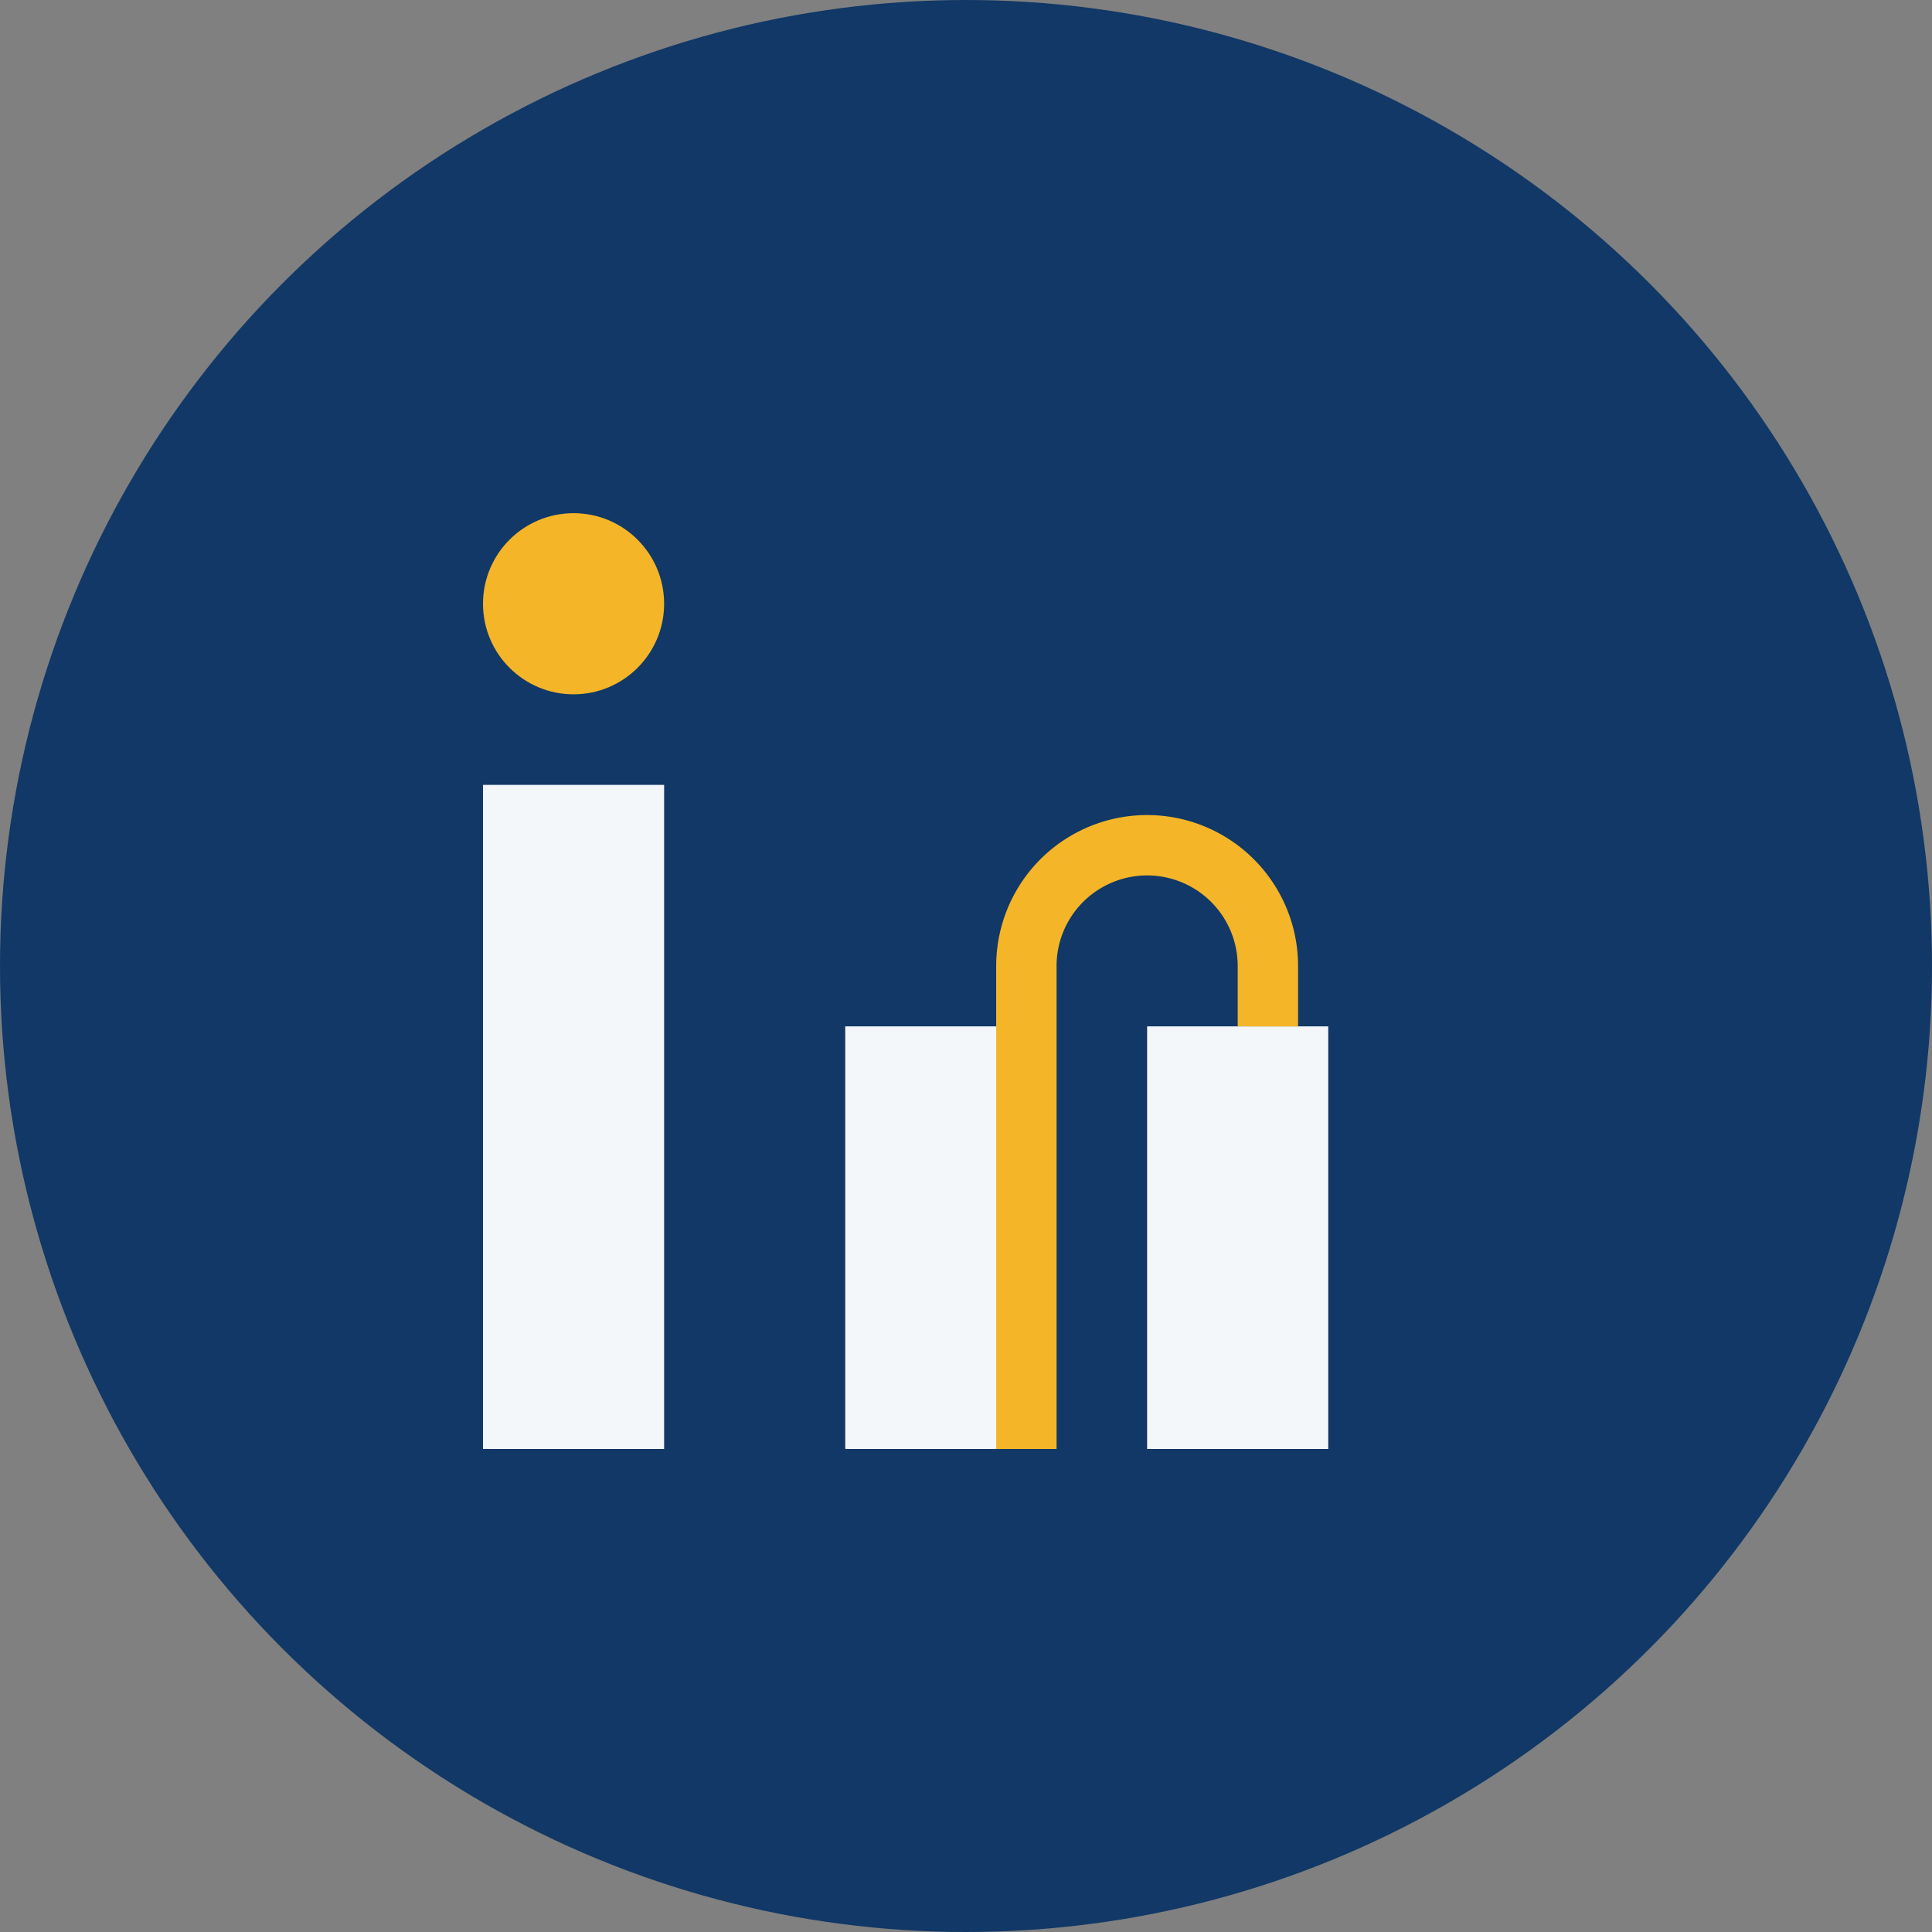
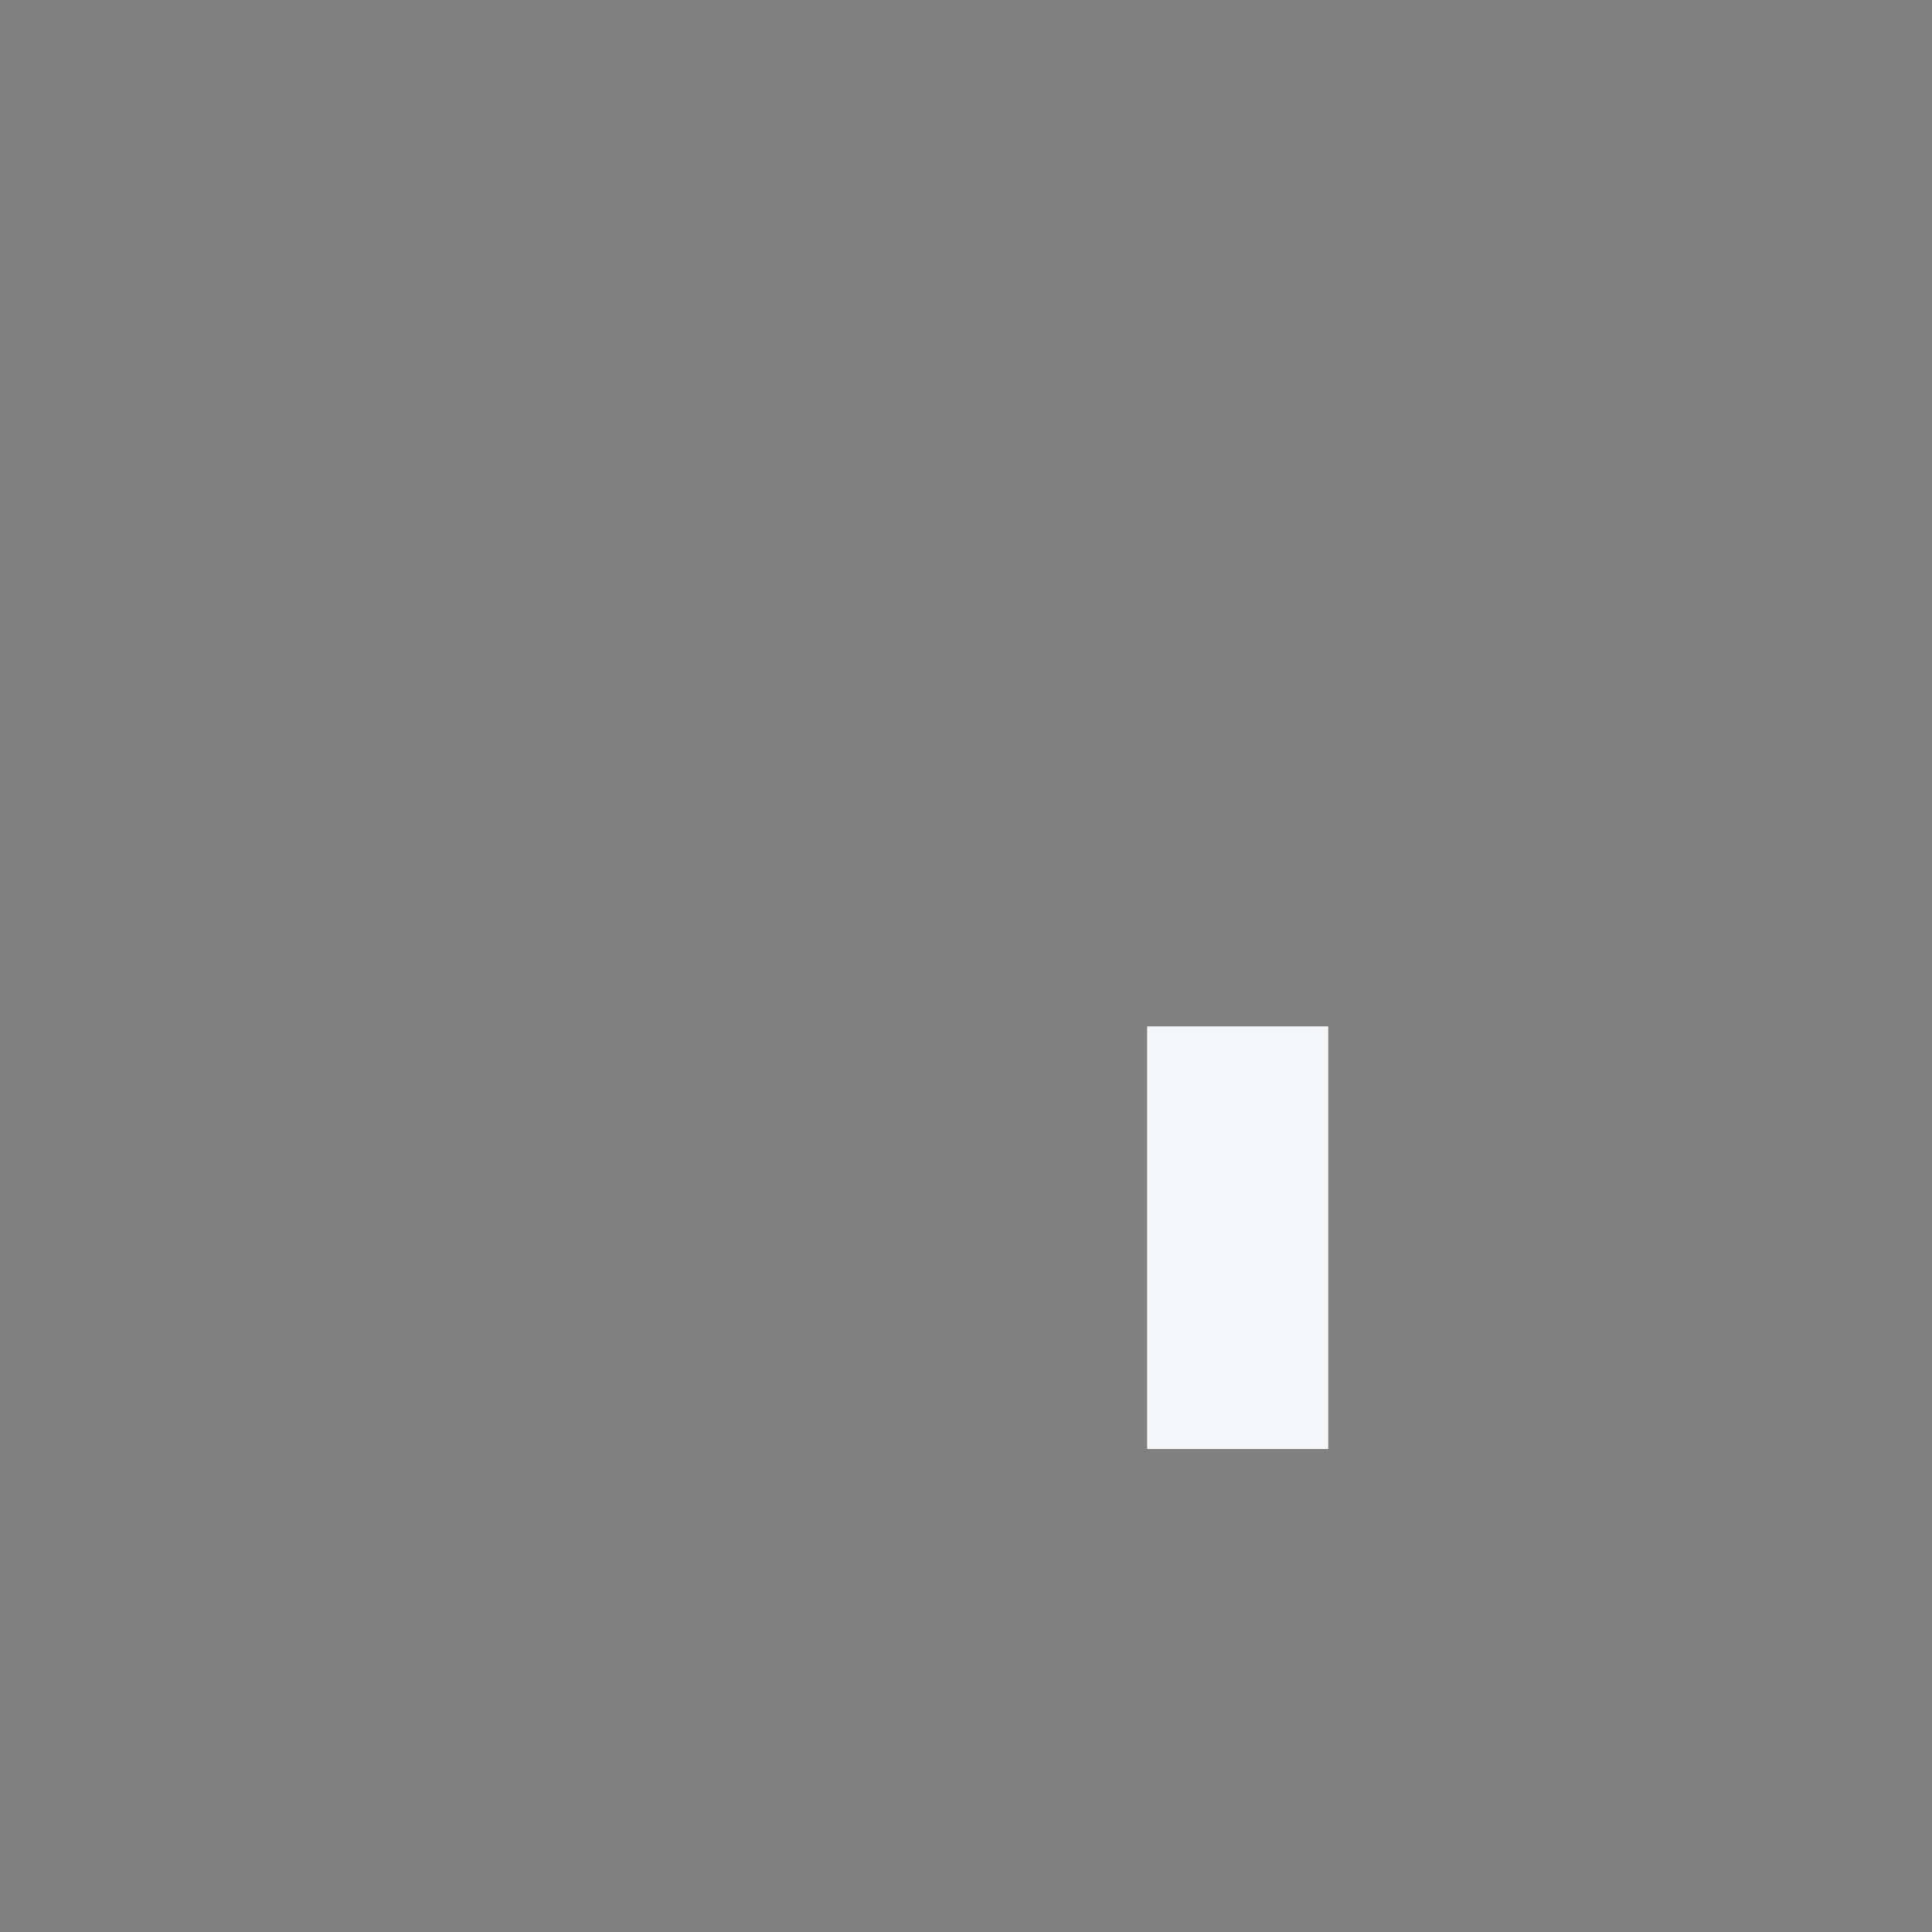
<svg xmlns="http://www.w3.org/2000/svg" width="32" height="32" viewBox="0 0 32 32">
  <rect x="0" y="0" width="32" height="32" fill="#808080" stroke="none" />
-   <circle cx="16" cy="16" r="16" fill="#113866" />
-   <rect x="8" y="13" width="3" height="11" fill="#F3F7FA" />
-   <rect x="14" y="17" width="3" height="7" fill="#F3F7FA" />
-   <circle cx="9.5" cy="10" r="1.5" fill="#F4B528" />
  <rect x="19" y="17" width="3" height="7" fill="#F3F7FA" />
-   <path d="M21 17v-1a2 2 0 1 0-4 0v8" fill="none" stroke="#F4B528" stroke-width="1" />
</svg>